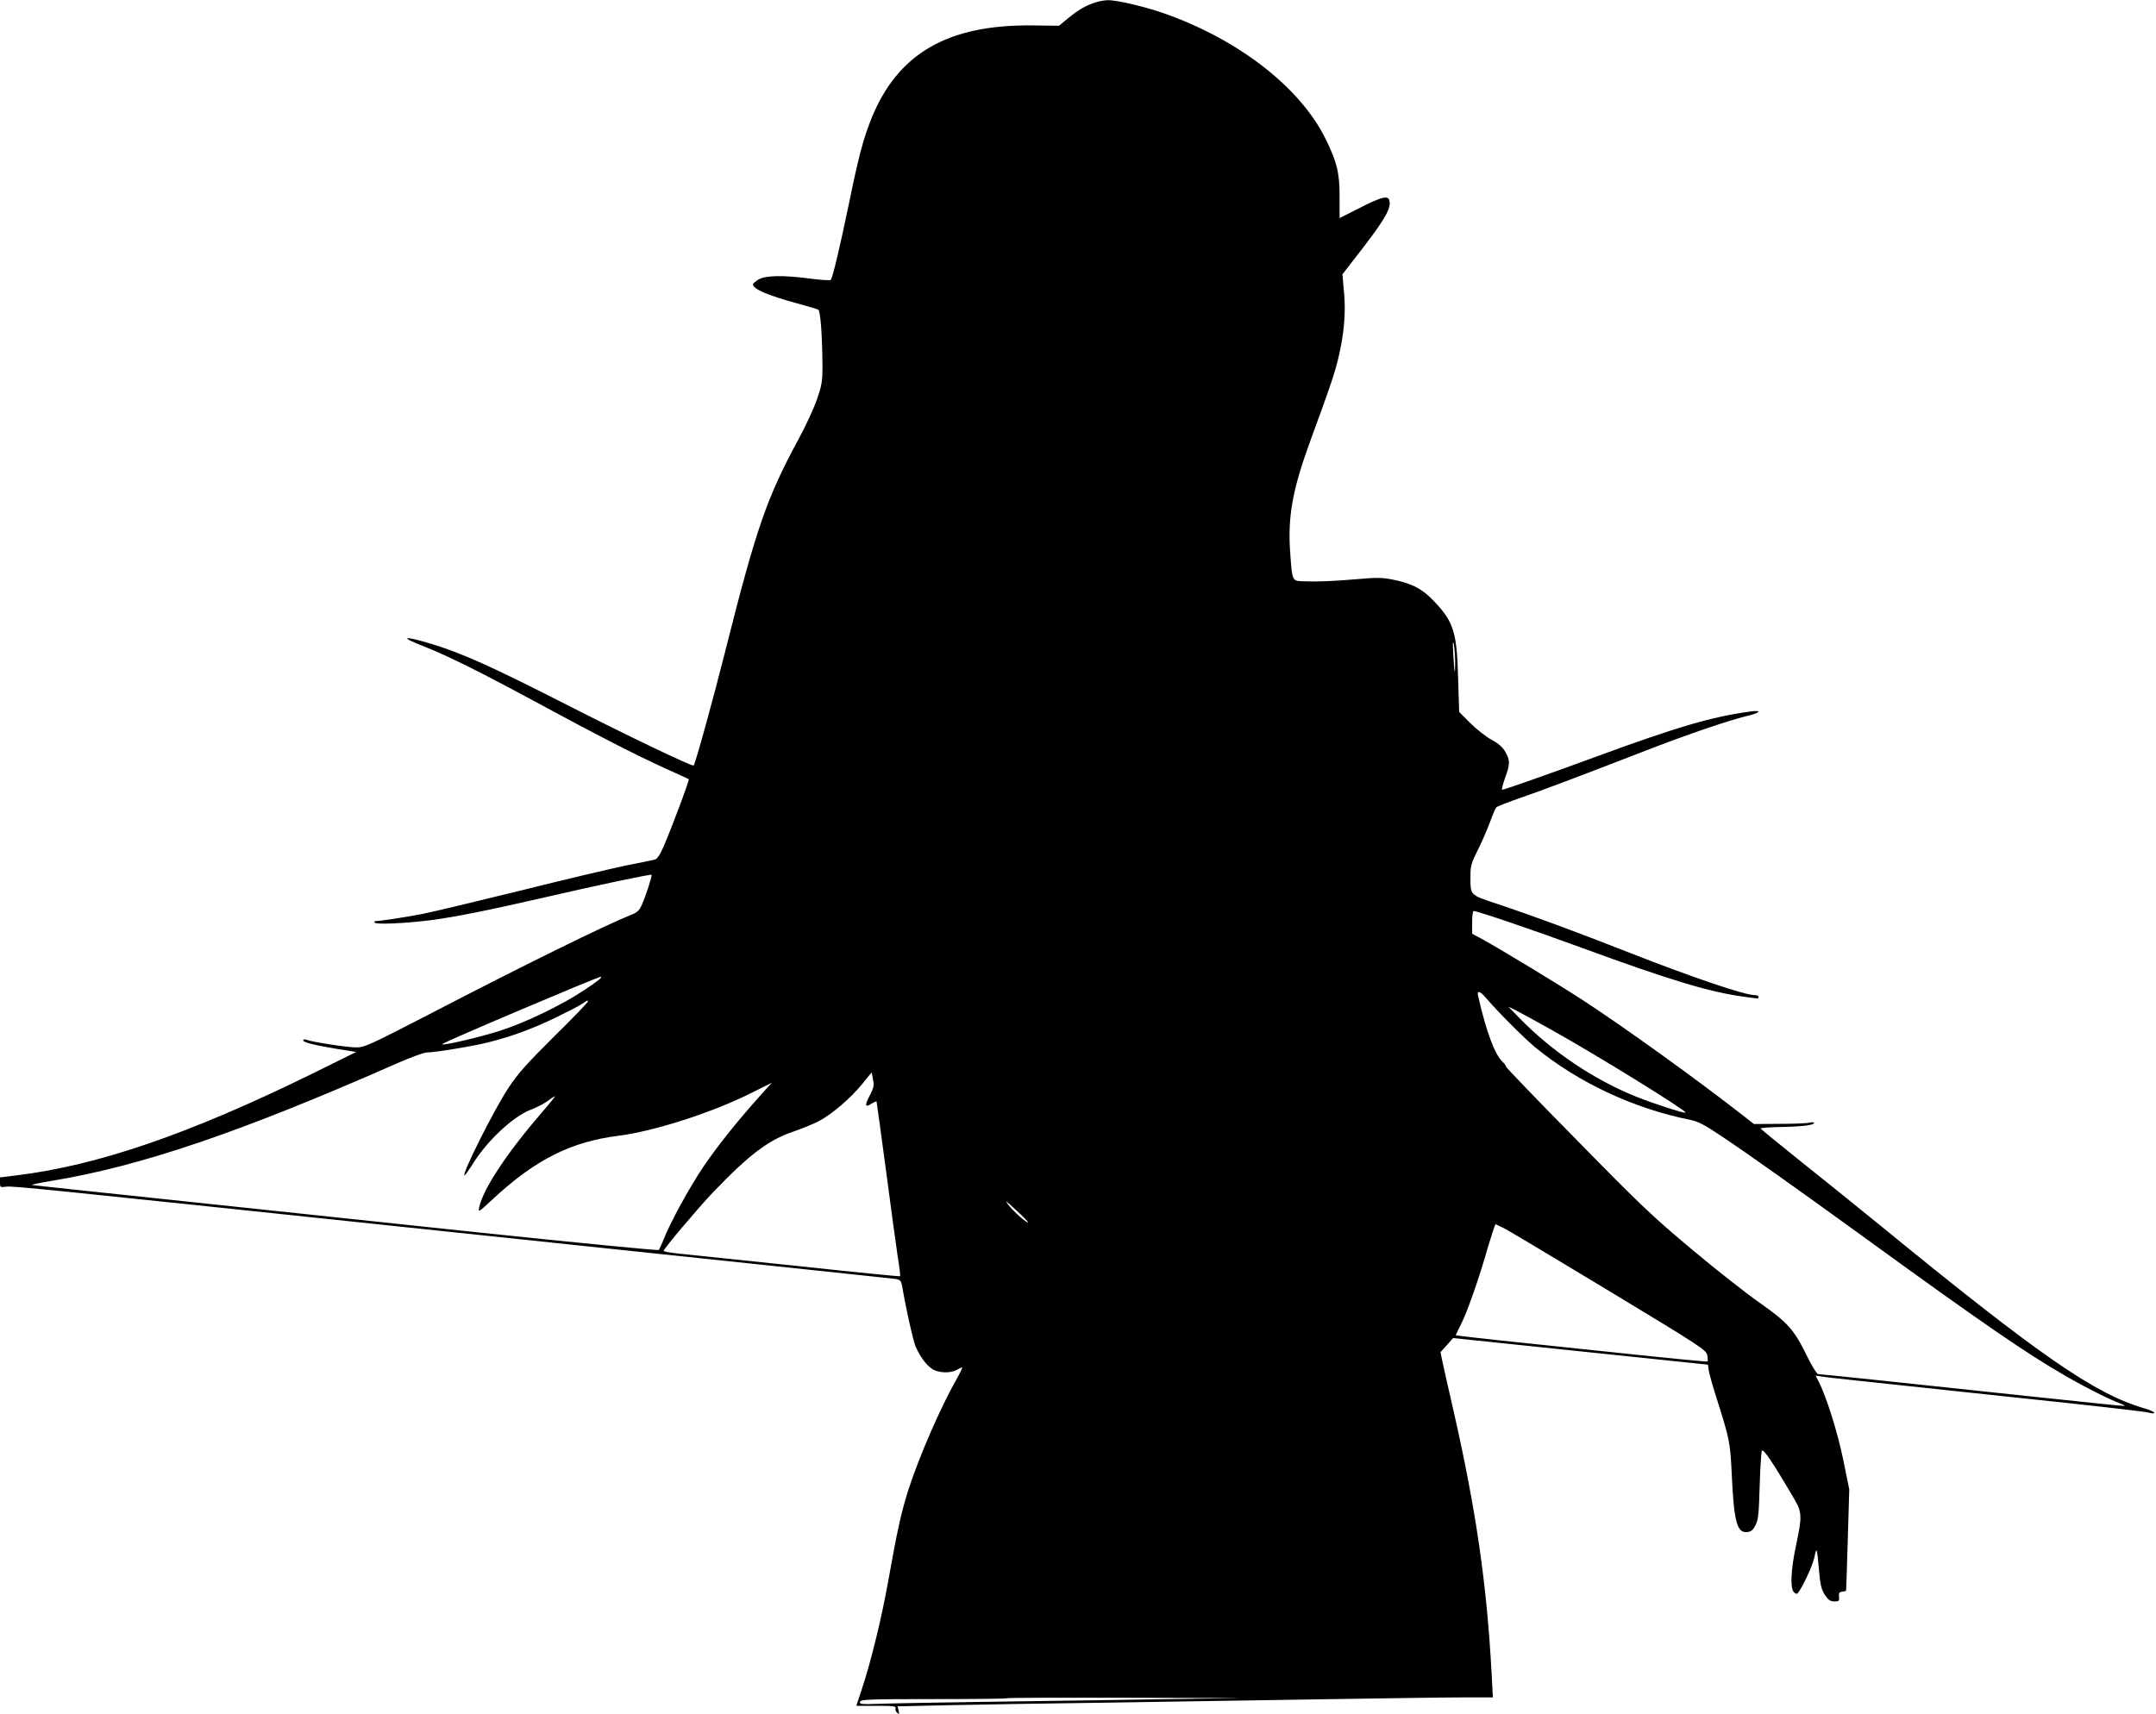
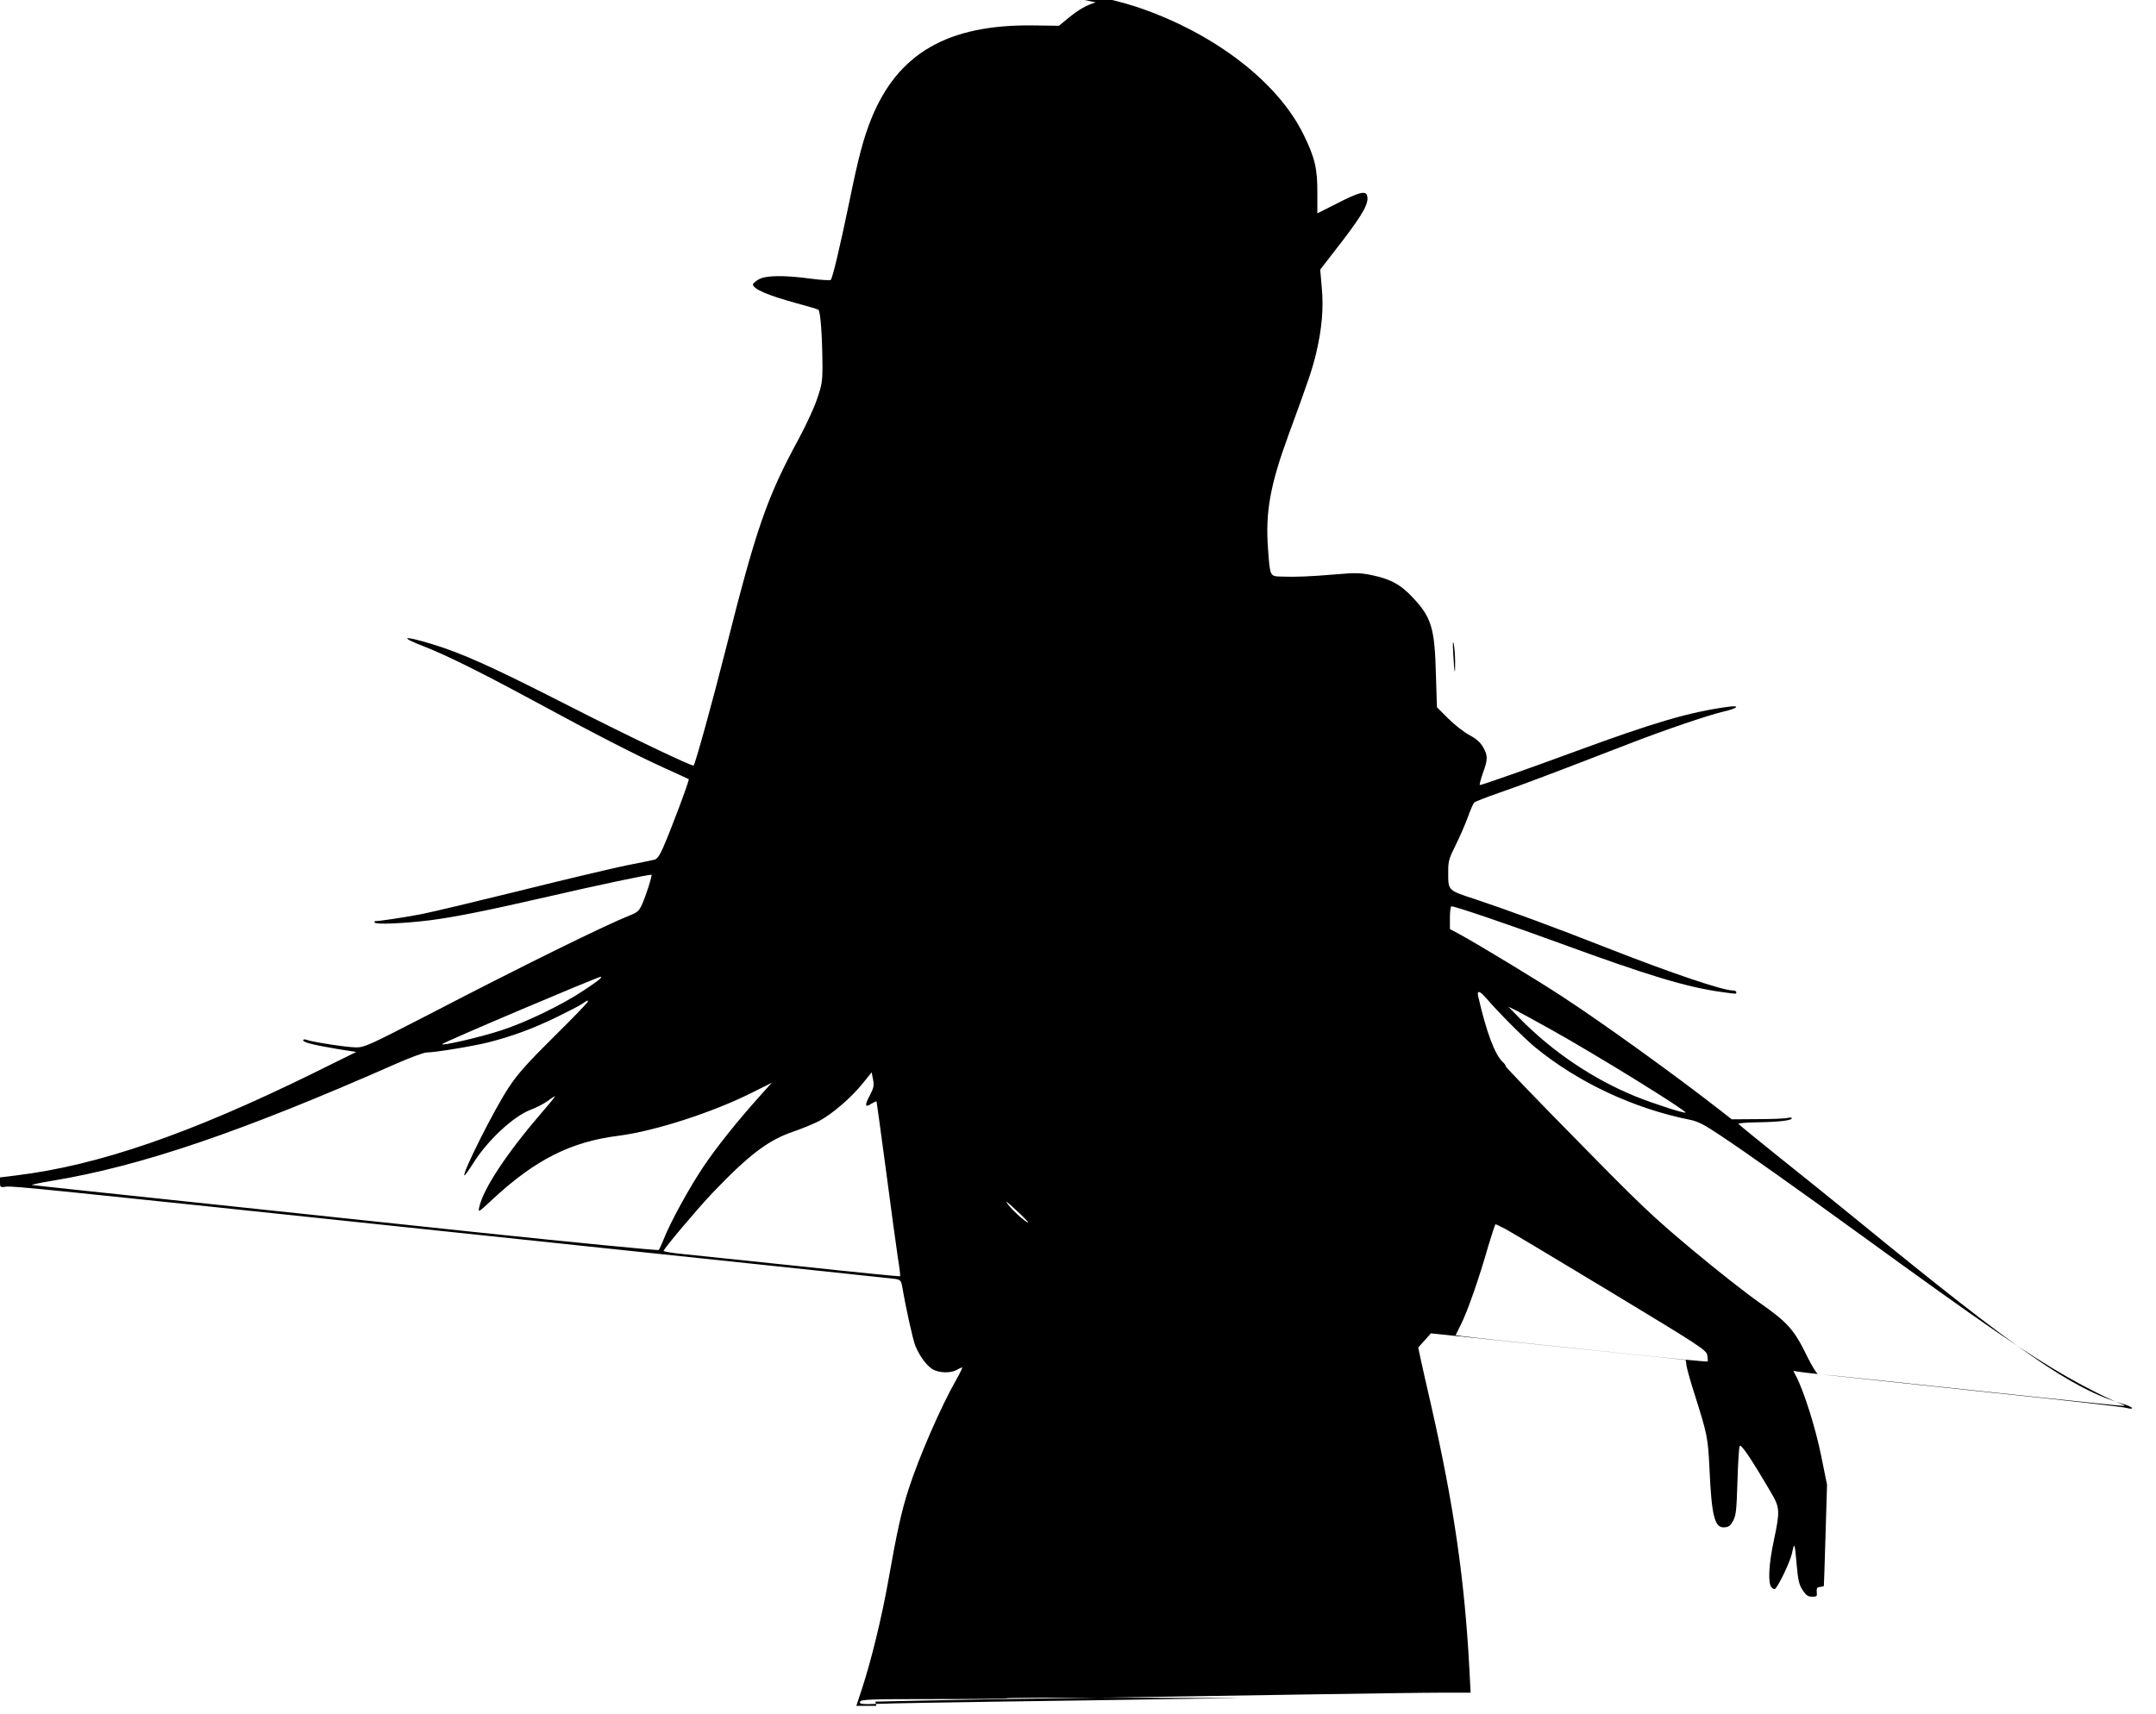
<svg xmlns="http://www.w3.org/2000/svg" version="1.0" width="1280pt" height="1018pt" viewBox="0 0 1280 1018" preserveAspectRatio="xMidYMid meet">
  <g transform="translate(0,1018) scale(0.1,-0.1)" fill="#000000" stroke="none">
-     <path d="M6505 10166 c-59 -19 -98 -41 -161 -92 l-57 -47 -151 2 c-510 7 -808 -166 -965 -559 -46 -116 -75 -225 -130 -495 -56 -269 -98 -446 -109 -457 -4 -4 -57 -1 -117 7 -162 22 -272 20 -312 -5 -18 -11 -33 -24 -33 -28 0 -28 85 -65 260 -113 63 -17 121 -34 128 -38 13 -7 24 -153 25 -341 0 -82 -4 -108 -32 -189 -17 -52 -66 -157 -108 -235 -191 -352 -253 -531 -438 -1266 -73 -290 -177 -666 -187 -676 -8 -7 -373 167 -748 358 -453 231 -627 309 -808 364 -172 52 -195 43 -42 -16 131 -51 338 -154 645 -320 374 -203 611 -324 780 -401 77 -35 142 -64 144 -66 6 -4 -110 -312 -152 -406 -20 -46 -36 -69 -51 -72 -12 -3 -88 -19 -171 -35 -82 -17 -366 -84 -630 -150 -264 -65 -527 -128 -585 -139 -94 -18 -245 -41 -271 -41 -6 0 -8 -4 -4 -9 7 -12 175 -5 328 14 148 19 341 58 677 135 315 73 633 140 638 135 5 -5 -31 -118 -56 -175 -17 -38 -27 -48 -68 -64 -153 -61 -633 -297 -1197 -590 -353 -182 -383 -196 -432 -196 -52 0 -263 32 -298 46 -9 3 -17 2 -17 -4 0 -12 63 -28 207 -52 l108 -17 -265 -131 c-726 -356 -1265 -542 -1752 -602 l-98 -12 0 -30 c0 -29 1 -30 38 -25 38 5 241 -16 2392 -243 674 -71 1592 -168 2040 -215 448 -47 829 -88 847 -90 28 -5 33 -11 39 -43 23 -136 65 -323 79 -356 26 -61 65 -114 100 -136 38 -24 108 -26 145 -5 14 8 28 14 32 15 4 0 -12 -33 -34 -72 -93 -163 -221 -458 -283 -649 -42 -129 -70 -255 -120 -539 -39 -221 -103 -483 -157 -647 l-34 -103 119 0 c99 0 118 -2 114 -14 -3 -8 1 -20 9 -27 13 -11 14 -9 9 13 l-6 25 318 7 c175 4 626 11 1003 16 377 6 948 15 1270 20 322 5 665 10 764 10 l179 0 -7 133 c-28 536 -93 981 -226 1567 -27 118 -56 245 -64 283 l-14 67 38 42 37 42 756 -79 757 -79 5 -36 c3 -19 25 -98 50 -175 73 -232 77 -249 86 -435 13 -286 31 -354 91 -348 24 2 35 11 50 40 17 32 20 67 25 230 3 106 9 201 13 212 6 18 64 -66 189 -280 50 -85 51 -106 14 -281 -30 -140 -36 -251 -14 -277 8 -9 18 -13 22 -9 25 25 89 162 100 211 14 69 16 66 28 -71 8 -90 14 -115 35 -148 21 -31 32 -39 57 -39 27 0 30 3 27 28 -2 22 1 28 20 30 12 2 22 4 22 5 1 1 5 137 10 302 l9 300 -35 172 c-32 161 -102 383 -148 471 l-17 33 33 -5 c36 -6 45 -7 1163 -126 413 -43 765 -83 783 -89 18 -5 32 -6 32 -1 0 5 -26 17 -57 26 -297 86 -623 312 -1573 1089 -135 110 -348 282 -475 383 -126 101 -231 187 -232 190 -2 4 46 8 105 9 132 2 212 11 212 24 0 5 -12 6 -27 2 -16 -4 -96 -7 -179 -7 l-151 -1 -69 54 c-277 216 -691 514 -940 677 -148 97 -490 304 -601 365 l-63 34 0 67 c0 38 4 68 9 68 23 0 354 -113 646 -220 521 -191 753 -261 958 -289 95 -13 87 -13 87 -1 0 6 -9 10 -19 10 -61 0 -361 101 -746 252 -320 126 -593 226 -776 287 -178 59 -169 50 -169 175 0 52 6 74 44 149 24 48 56 122 72 165 15 42 32 82 38 88 6 6 74 32 151 59 131 45 321 117 750 283 232 90 479 174 578 198 85 19 105 39 30 29 -233 -32 -437 -92 -913 -267 -271 -100 -550 -198 -562 -198 -4 0 4 31 17 69 31 84 31 105 2 156 -16 28 -39 49 -80 71 -32 17 -89 61 -126 98 l-68 68 -6 191 c-7 280 -26 342 -138 461 -71 77 -133 110 -245 133 -68 14 -97 14 -214 4 -152 -13 -239 -16 -321 -13 -68 2 -67 -1 -79 167 -16 216 13 377 121 672 120 327 141 389 165 488 34 144 45 269 33 392 l-9 104 130 168 c129 169 163 232 147 275 -10 26 -53 14 -183 -53 l-111 -56 0 120 c1 146 -15 212 -83 350 -151 307 -520 593 -966 748 -112 39 -276 77 -326 76 -18 0 -51 -6 -73 -13z m2134 -3915 c1 -95 -5 -70 -11 44 -4 65 -3 86 3 60 4 -22 8 -69 8 -104z m-5074 -1881 c-3 -5 -47 -37 -97 -70 -126 -85 -349 -193 -493 -239 -122 -40 -364 -96 -349 -81 16 15 915 396 942 400 2 0 1 -4 -3 -10z m5258 -117 c67 -79 225 -238 292 -293 255 -209 587 -364 919 -430 48 -10 85 -29 180 -93 157 -104 455 -316 841 -596 723 -525 974 -697 1208 -832 123 -71 261 -140 326 -164 20 -8 29 -14 21 -14 -8 -1 -247 24 -530 54 -283 30 -686 73 -894 95 -209 22 -385 40 -392 40 -7 0 -36 46 -64 103 -78 161 -116 203 -281 319 -79 55 -261 198 -404 318 -231 193 -308 266 -682 648 -233 236 -423 434 -423 439 0 6 -8 17 -18 26 -47 43 -98 179 -146 390 -9 38 9 34 47 -10z m-5333 -21 c0 -5 -90 -99 -201 -208 -161 -160 -215 -220 -270 -304 -85 -127 -282 -521 -261 -520 4 1 26 32 50 70 85 137 240 281 343 320 31 11 75 34 98 50 22 17 43 30 46 30 3 0 -34 -46 -83 -102 -206 -240 -343 -448 -367 -557 -7 -34 -5 -32 86 53 249 230 460 336 739 371 214 27 559 138 794 256 l118 59 -63 -70 c-142 -158 -264 -311 -344 -430 -85 -127 -196 -330 -235 -430 -12 -30 -25 -58 -29 -63 -4 -4 -498 44 -1097 107 -599 64 -1431 152 -1849 196 -418 44 -767 81 -775 83 -8 1 46 13 120 25 527 87 1124 290 2044 696 82 36 163 66 180 66 49 0 279 38 365 60 139 35 263 81 396 145 72 35 144 72 160 83 36 24 35 24 35 14z m5720 -167 c259 -144 806 -482 797 -492 -7 -6 -184 51 -292 94 -253 102 -500 268 -695 468 l-65 67 45 -22 c25 -13 119 -64 210 -115z m-4046 -390 c-32 -60 -29 -75 10 -49 15 9 28 15 30 13 1 -2 26 -186 56 -409 29 -223 61 -454 70 -515 10 -60 16 -112 14 -114 -2 -2 -268 24 -591 59 -323 34 -639 67 -700 73 -62 6 -113 14 -113 19 0 12 206 256 291 345 216 226 331 313 479 363 52 18 121 46 153 63 76 40 189 137 257 221 l55 68 8 -42 c7 -36 5 -49 -19 -95z m940 -754 c-6 -7 -84 62 -116 102 -26 34 -17 28 43 -28 42 -38 74 -72 73 -74z m2833 -39 c28 -15 308 -182 622 -372 541 -327 571 -347 577 -378 3 -18 4 -35 2 -37 -2 -3 -236 20 -519 50 -283 30 -599 63 -704 74 -104 11 -209 23 -232 26 l-41 6 34 69 c39 80 105 268 159 458 22 72 41 132 44 132 3 -1 29 -13 58 -28z m-1992 -2792 c-236 -4 -693 -11 -1015 -15 -322 -5 -640 -10 -708 -13 -108 -4 -121 -2 -116 12 5 14 53 16 437 16 237 0 433 2 435 5 3 3 318 4 701 3 l696 -2 -430 -6z" />
+     <path d="M6505 10166 c-59 -19 -98 -41 -161 -92 l-57 -47 -151 2 c-510 7 -808 -166 -965 -559 -46 -116 -75 -225 -130 -495 -56 -269 -98 -446 -109 -457 -4 -4 -57 -1 -117 7 -162 22 -272 20 -312 -5 -18 -11 -33 -24 -33 -28 0 -28 85 -65 260 -113 63 -17 121 -34 128 -38 13 -7 24 -153 25 -341 0 -82 -4 -108 -32 -189 -17 -52 -66 -157 -108 -235 -191 -352 -253 -531 -438 -1266 -73 -290 -177 -666 -187 -676 -8 -7 -373 167 -748 358 -453 231 -627 309 -808 364 -172 52 -195 43 -42 -16 131 -51 338 -154 645 -320 374 -203 611 -324 780 -401 77 -35 142 -64 144 -66 6 -4 -110 -312 -152 -406 -20 -46 -36 -69 -51 -72 -12 -3 -88 -19 -171 -35 -82 -17 -366 -84 -630 -150 -264 -65 -527 -128 -585 -139 -94 -18 -245 -41 -271 -41 -6 0 -8 -4 -4 -9 7 -12 175 -5 328 14 148 19 341 58 677 135 315 73 633 140 638 135 5 -5 -31 -118 -56 -175 -17 -38 -27 -48 -68 -64 -153 -61 -633 -297 -1197 -590 -353 -182 -383 -196 -432 -196 -52 0 -263 32 -298 46 -9 3 -17 2 -17 -4 0 -12 63 -28 207 -52 l108 -17 -265 -131 c-726 -356 -1265 -542 -1752 -602 l-98 -12 0 -30 c0 -29 1 -30 38 -25 38 5 241 -16 2392 -243 674 -71 1592 -168 2040 -215 448 -47 829 -88 847 -90 28 -5 33 -11 39 -43 23 -136 65 -323 79 -356 26 -61 65 -114 100 -136 38 -24 108 -26 145 -5 14 8 28 14 32 15 4 0 -12 -33 -34 -72 -93 -163 -221 -458 -283 -649 -42 -129 -70 -255 -120 -539 -39 -221 -103 -483 -157 -647 l-34 -103 119 0 l-6 25 318 7 c175 4 626 11 1003 16 377 6 948 15 1270 20 322 5 665 10 764 10 l179 0 -7 133 c-28 536 -93 981 -226 1567 -27 118 -56 245 -64 283 l-14 67 38 42 37 42 756 -79 757 -79 5 -36 c3 -19 25 -98 50 -175 73 -232 77 -249 86 -435 13 -286 31 -354 91 -348 24 2 35 11 50 40 17 32 20 67 25 230 3 106 9 201 13 212 6 18 64 -66 189 -280 50 -85 51 -106 14 -281 -30 -140 -36 -251 -14 -277 8 -9 18 -13 22 -9 25 25 89 162 100 211 14 69 16 66 28 -71 8 -90 14 -115 35 -148 21 -31 32 -39 57 -39 27 0 30 3 27 28 -2 22 1 28 20 30 12 2 22 4 22 5 1 1 5 137 10 302 l9 300 -35 172 c-32 161 -102 383 -148 471 l-17 33 33 -5 c36 -6 45 -7 1163 -126 413 -43 765 -83 783 -89 18 -5 32 -6 32 -1 0 5 -26 17 -57 26 -297 86 -623 312 -1573 1089 -135 110 -348 282 -475 383 -126 101 -231 187 -232 190 -2 4 46 8 105 9 132 2 212 11 212 24 0 5 -12 6 -27 2 -16 -4 -96 -7 -179 -7 l-151 -1 -69 54 c-277 216 -691 514 -940 677 -148 97 -490 304 -601 365 l-63 34 0 67 c0 38 4 68 9 68 23 0 354 -113 646 -220 521 -191 753 -261 958 -289 95 -13 87 -13 87 -1 0 6 -9 10 -19 10 -61 0 -361 101 -746 252 -320 126 -593 226 -776 287 -178 59 -169 50 -169 175 0 52 6 74 44 149 24 48 56 122 72 165 15 42 32 82 38 88 6 6 74 32 151 59 131 45 321 117 750 283 232 90 479 174 578 198 85 19 105 39 30 29 -233 -32 -437 -92 -913 -267 -271 -100 -550 -198 -562 -198 -4 0 4 31 17 69 31 84 31 105 2 156 -16 28 -39 49 -80 71 -32 17 -89 61 -126 98 l-68 68 -6 191 c-7 280 -26 342 -138 461 -71 77 -133 110 -245 133 -68 14 -97 14 -214 4 -152 -13 -239 -16 -321 -13 -68 2 -67 -1 -79 167 -16 216 13 377 121 672 120 327 141 389 165 488 34 144 45 269 33 392 l-9 104 130 168 c129 169 163 232 147 275 -10 26 -53 14 -183 -53 l-111 -56 0 120 c1 146 -15 212 -83 350 -151 307 -520 593 -966 748 -112 39 -276 77 -326 76 -18 0 -51 -6 -73 -13z m2134 -3915 c1 -95 -5 -70 -11 44 -4 65 -3 86 3 60 4 -22 8 -69 8 -104z m-5074 -1881 c-3 -5 -47 -37 -97 -70 -126 -85 -349 -193 -493 -239 -122 -40 -364 -96 -349 -81 16 15 915 396 942 400 2 0 1 -4 -3 -10z m5258 -117 c67 -79 225 -238 292 -293 255 -209 587 -364 919 -430 48 -10 85 -29 180 -93 157 -104 455 -316 841 -596 723 -525 974 -697 1208 -832 123 -71 261 -140 326 -164 20 -8 29 -14 21 -14 -8 -1 -247 24 -530 54 -283 30 -686 73 -894 95 -209 22 -385 40 -392 40 -7 0 -36 46 -64 103 -78 161 -116 203 -281 319 -79 55 -261 198 -404 318 -231 193 -308 266 -682 648 -233 236 -423 434 -423 439 0 6 -8 17 -18 26 -47 43 -98 179 -146 390 -9 38 9 34 47 -10z m-5333 -21 c0 -5 -90 -99 -201 -208 -161 -160 -215 -220 -270 -304 -85 -127 -282 -521 -261 -520 4 1 26 32 50 70 85 137 240 281 343 320 31 11 75 34 98 50 22 17 43 30 46 30 3 0 -34 -46 -83 -102 -206 -240 -343 -448 -367 -557 -7 -34 -5 -32 86 53 249 230 460 336 739 371 214 27 559 138 794 256 l118 59 -63 -70 c-142 -158 -264 -311 -344 -430 -85 -127 -196 -330 -235 -430 -12 -30 -25 -58 -29 -63 -4 -4 -498 44 -1097 107 -599 64 -1431 152 -1849 196 -418 44 -767 81 -775 83 -8 1 46 13 120 25 527 87 1124 290 2044 696 82 36 163 66 180 66 49 0 279 38 365 60 139 35 263 81 396 145 72 35 144 72 160 83 36 24 35 24 35 14z m5720 -167 c259 -144 806 -482 797 -492 -7 -6 -184 51 -292 94 -253 102 -500 268 -695 468 l-65 67 45 -22 c25 -13 119 -64 210 -115z m-4046 -390 c-32 -60 -29 -75 10 -49 15 9 28 15 30 13 1 -2 26 -186 56 -409 29 -223 61 -454 70 -515 10 -60 16 -112 14 -114 -2 -2 -268 24 -591 59 -323 34 -639 67 -700 73 -62 6 -113 14 -113 19 0 12 206 256 291 345 216 226 331 313 479 363 52 18 121 46 153 63 76 40 189 137 257 221 l55 68 8 -42 c7 -36 5 -49 -19 -95z m940 -754 c-6 -7 -84 62 -116 102 -26 34 -17 28 43 -28 42 -38 74 -72 73 -74z m2833 -39 c28 -15 308 -182 622 -372 541 -327 571 -347 577 -378 3 -18 4 -35 2 -37 -2 -3 -236 20 -519 50 -283 30 -599 63 -704 74 -104 11 -209 23 -232 26 l-41 6 34 69 c39 80 105 268 159 458 22 72 41 132 44 132 3 -1 29 -13 58 -28z m-1992 -2792 c-236 -4 -693 -11 -1015 -15 -322 -5 -640 -10 -708 -13 -108 -4 -121 -2 -116 12 5 14 53 16 437 16 237 0 433 2 435 5 3 3 318 4 701 3 l696 -2 -430 -6z" />
  </g>
</svg>